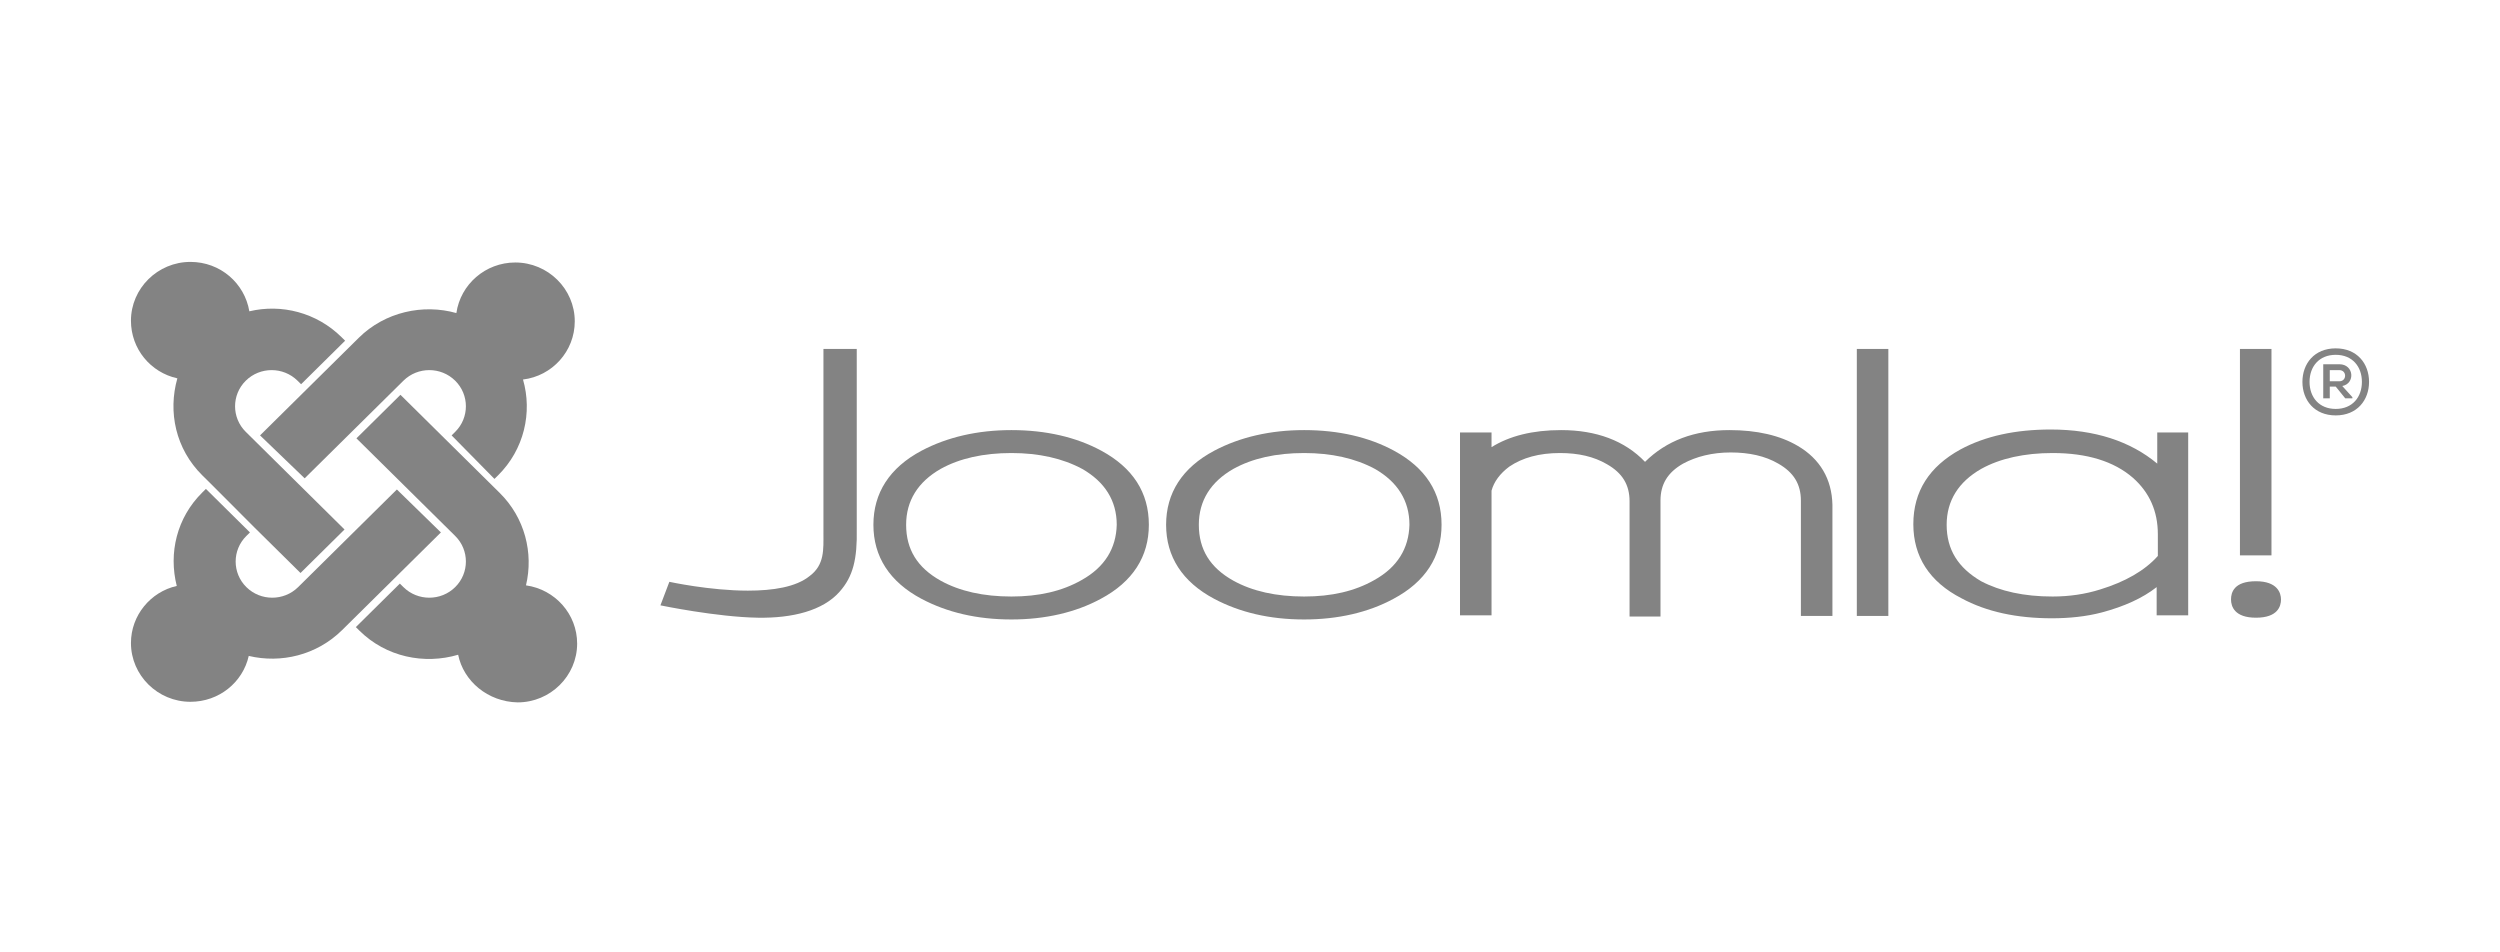
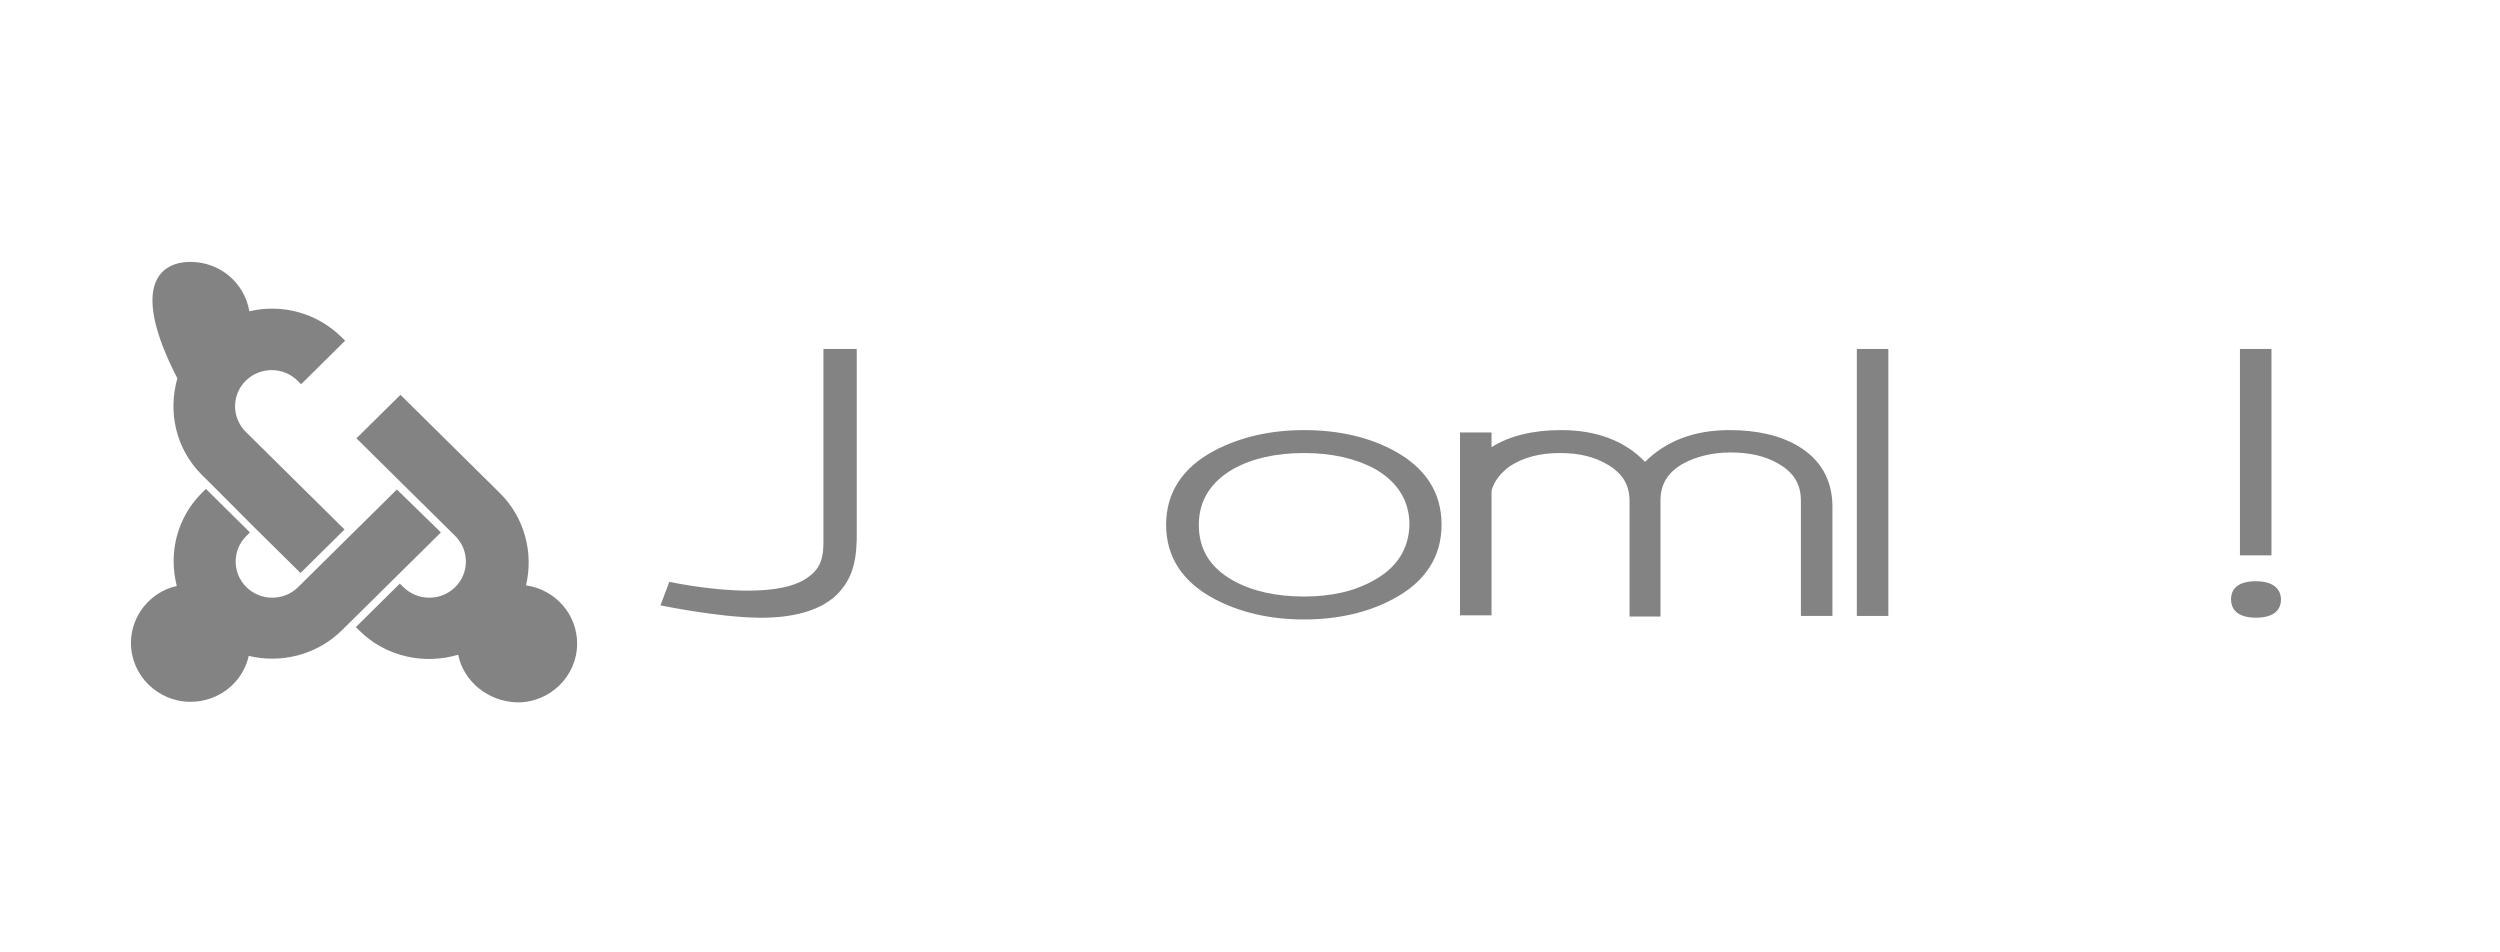
<svg xmlns="http://www.w3.org/2000/svg" width="210px" height="80px" viewBox="0 0 210 80" version="1.1">
  <title>Joomla</title>
  <g id="Homepage" stroke="none" stroke-width="1" fill="none" fill-rule="evenodd">
    <g id="Joomla">
      <g id="Group" transform="translate(55.476, 29.262)" fill="#838383" fill-rule="nonzero">
        <path d="M13.693,0.049 L13.693,15.511 C13.693,16.895 13.793,18.179 12.543,19.117 C11.394,20.056 9.445,20.352 7.346,20.352 C4.148,20.352 0.75,19.611 0.75,19.611 L0,21.587 C0,21.587 4.747,22.575 8.196,22.625 C11.094,22.674 13.643,22.032 15.042,20.451 C16.191,19.167 16.541,17.685 16.491,15.166 L16.491,0.049 L13.693,0.049 Z" id="Path" />
-         <path d="M37.03,8.595 C34.931,7.459 32.383,6.866 29.484,6.866 C26.636,6.866 24.087,7.459 21.938,8.595 C19.24,10.028 17.89,12.152 17.89,14.82 C17.89,17.487 19.24,19.611 21.938,21.044 C24.087,22.18 26.586,22.773 29.484,22.773 C32.333,22.773 34.881,22.18 36.98,21.044 C39.679,19.611 41.028,17.487 41.028,14.82 C41.028,12.103 39.679,10.028 37.03,8.595 M35.381,19.463 C33.732,20.402 31.783,20.846 29.484,20.846 C27.136,20.846 25.137,20.402 23.537,19.513 C21.589,18.426 20.639,16.895 20.639,14.82 C20.639,12.794 21.638,11.214 23.537,10.127 C25.137,9.238 27.136,8.793 29.484,8.793 C31.783,8.793 33.782,9.238 35.431,10.127 C37.33,11.214 38.33,12.794 38.33,14.82 C38.28,16.796 37.33,18.377 35.381,19.463 Z" id="Shape" />
        <path d="M61.617,8.595 C59.518,7.459 56.97,6.866 54.071,6.866 C51.223,6.866 48.674,7.459 46.525,8.595 C43.827,10.028 42.477,12.152 42.477,14.82 C42.477,17.487 43.827,19.611 46.525,21.044 C48.674,22.18 51.173,22.773 54.071,22.773 C56.92,22.773 59.468,22.18 61.567,21.044 C64.266,19.611 65.615,17.487 65.615,14.82 C65.615,12.103 64.266,10.028 61.617,8.595 M59.968,19.463 C58.319,20.402 56.37,20.846 54.071,20.846 C51.722,20.846 49.724,20.402 48.124,19.513 C46.175,18.426 45.226,16.895 45.226,14.82 C45.226,12.794 46.225,11.214 48.124,10.127 C49.724,9.238 51.722,8.793 54.071,8.793 C56.37,8.793 58.369,9.238 60.018,10.127 C61.917,11.214 62.917,12.794 62.917,14.82 C62.867,16.796 61.917,18.377 59.968,19.463 Z" id="Shape" />
        <path d="M95.549,8.2 C94.05,7.311 92.101,6.866 89.802,6.866 C86.854,6.866 84.505,7.756 82.706,9.534 C81.007,7.756 78.608,6.866 75.66,6.866 C73.261,6.866 71.312,7.36 69.813,8.299 L69.813,7.064 L67.164,7.064 L67.164,22.427 L69.813,22.427 L69.813,11.955 C70.013,11.214 70.512,10.522 71.312,9.929 C72.411,9.188 73.811,8.793 75.56,8.793 C77.109,8.793 78.408,9.089 79.508,9.732 C80.807,10.473 81.407,11.461 81.407,12.844 L81.407,22.526 L84.005,22.526 L84.005,12.794 C84.005,11.411 84.605,10.423 85.904,9.682 C87.004,9.089 88.353,8.744 89.902,8.744 C91.451,8.744 92.801,9.04 93.9,9.682 C95.199,10.423 95.799,11.411 95.799,12.794 L95.799,22.477 L98.448,22.477 L98.448,13.14 C98.398,10.967 97.398,9.287 95.549,8.2" id="Path" />
        <polygon id="Path" points="100.497 0.049 100.497 22.477 103.145 22.477 103.145 0.049" />
        <polygon id="Path" points="132.679 0.049 132.679 17.389 135.328 17.389 135.328 0.049" />
-         <path d="M125.733,7.064 L125.733,9.682 C123.484,7.805 120.486,6.817 116.788,6.817 C113.839,6.817 111.291,7.36 109.192,8.497 C106.593,9.929 105.244,12.004 105.244,14.77 C105.244,17.487 106.593,19.611 109.292,20.995 C111.391,22.131 113.939,22.674 116.888,22.674 C118.337,22.674 119.786,22.526 121.086,22.18 C122.935,21.686 124.484,20.995 125.683,20.056 L125.683,22.427 L128.332,22.427 L128.332,7.064 L125.733,7.064 Z M108.043,14.82 C108.043,12.794 109.042,11.214 110.941,10.127 C112.54,9.238 114.589,8.793 116.938,8.793 C119.836,8.793 122.085,9.485 123.684,10.868 C125.083,12.103 125.783,13.684 125.783,15.61 L125.783,17.438 C124.684,18.673 123.035,19.611 120.936,20.254 C119.686,20.649 118.337,20.846 116.938,20.846 C114.539,20.846 112.54,20.402 110.941,19.562 C108.992,18.426 108.043,16.895 108.043,14.82 L108.043,14.82 Z" id="Shape" />
        <path d="M134.029,19.562 C132.18,19.562 131.93,20.501 131.93,21.093 C131.93,21.686 132.23,22.625 134.029,22.625 C135.878,22.625 136.128,21.637 136.128,21.093 C136.128,20.55 135.828,19.562 134.029,19.562 Z" id="Path" />
-         <path d="M143.524,2.816 C143.524,4.347 142.524,5.632 140.725,5.632 C138.926,5.632 137.927,4.347 137.927,2.816 C137.927,1.284 138.926,0 140.725,0 C142.524,0 143.524,1.284 143.524,2.816 Z M138.526,2.816 C138.526,4.1 139.326,5.088 140.725,5.088 C142.124,5.088 142.924,4.1 142.924,2.816 C142.924,1.531 142.124,0.543 140.725,0.543 C139.326,0.543 138.526,1.531 138.526,2.816 Z M141.275,3.162 C142.374,2.964 142.274,1.334 141.025,1.334 L139.676,1.334 L139.676,4.199 L140.225,4.199 L140.225,3.211 L140.725,3.211 L141.525,4.199 L142.124,4.199 L142.124,4.1 L141.275,3.162 Z M141.025,1.828 C141.675,1.828 141.675,2.766 141.025,2.766 L140.225,2.766 L140.225,1.828 L141.025,1.828 Z" id="Shape" />
      </g>
      <g id="Group" transform="translate(11, 22)" fill="#838383" fill-rule="nonzero">
-         <path d="M6.696,18.623 L5.997,17.932 C3.748,15.709 3.098,12.597 3.898,9.781 C1.649,9.287 0,7.311 0,4.94 C0,2.223 2.249,0 4.997,0 C7.496,0 9.545,1.778 9.945,4.15 C12.643,3.507 15.592,4.248 17.691,6.323 L17.99,6.619 L14.292,10.275 L13.993,9.979 C12.793,8.793 10.844,8.793 9.645,9.979 C8.446,11.164 8.446,13.091 9.645,14.276 L17.94,22.477 L14.242,26.132 L10.344,22.279 L6.696,18.623 Z" id="Path" />
-         <path d="M10.844,14.573 L19.14,6.372 C21.339,4.199 24.537,3.507 27.335,4.298 C27.685,1.877 29.784,0.049 32.283,0.049 C35.031,0.049 37.28,2.272 37.28,4.989 C37.28,7.509 35.381,9.583 32.932,9.88 C33.732,12.646 33.032,15.758 30.834,17.932 L30.534,18.228 L26.936,14.573 L27.236,14.276 C28.435,13.091 28.435,11.164 27.236,9.979 C26.036,8.793 24.087,8.793 22.888,9.979 L14.592,18.179 L10.844,14.573 Z" id="Path" />
+         <path d="M6.696,18.623 L5.997,17.932 C3.748,15.709 3.098,12.597 3.898,9.781 C0,2.223 2.249,0 4.997,0 C7.496,0 9.545,1.778 9.945,4.15 C12.643,3.507 15.592,4.248 17.691,6.323 L17.99,6.619 L14.292,10.275 L13.993,9.979 C12.793,8.793 10.844,8.793 9.645,9.979 C8.446,11.164 8.446,13.091 9.645,14.276 L17.94,22.477 L14.242,26.132 L10.344,22.279 L6.696,18.623 Z" id="Path" />
        <path d="M27.485,32.999 C24.637,33.838 21.439,33.196 19.19,30.973 L18.89,30.677 L22.588,27.021 L22.888,27.318 C24.087,28.503 26.036,28.503 27.236,27.318 C28.435,26.132 28.435,24.206 27.236,23.02 L18.94,14.82 L22.638,11.164 L30.984,19.414 C33.082,21.489 33.832,24.453 33.182,27.17 C35.631,27.515 37.48,29.59 37.48,32.06 C37.48,34.777 35.231,37 32.483,37 C29.984,36.951 27.935,35.222 27.485,32.999 L27.485,32.999 Z" id="Path" />
        <path d="M26.036,22.724 L17.741,30.924 C15.592,33.048 12.593,33.74 9.895,33.097 C9.395,35.32 7.396,36.951 4.997,36.951 C2.249,36.951 0,34.728 0,32.011 C0,29.689 1.649,27.713 3.848,27.219 C3.148,24.453 3.848,21.489 5.997,19.364 L6.297,19.068 L9.995,22.724 L9.695,23.02 C8.495,24.206 8.495,26.132 9.695,27.318 C10.894,28.503 12.843,28.503 14.043,27.318 L22.338,19.117 L26.036,22.724 Z" id="Path" />
      </g>
      <rect id="Rectangle" x="0" y="0" width="210" height="80" />
    </g>
  </g>
</svg>